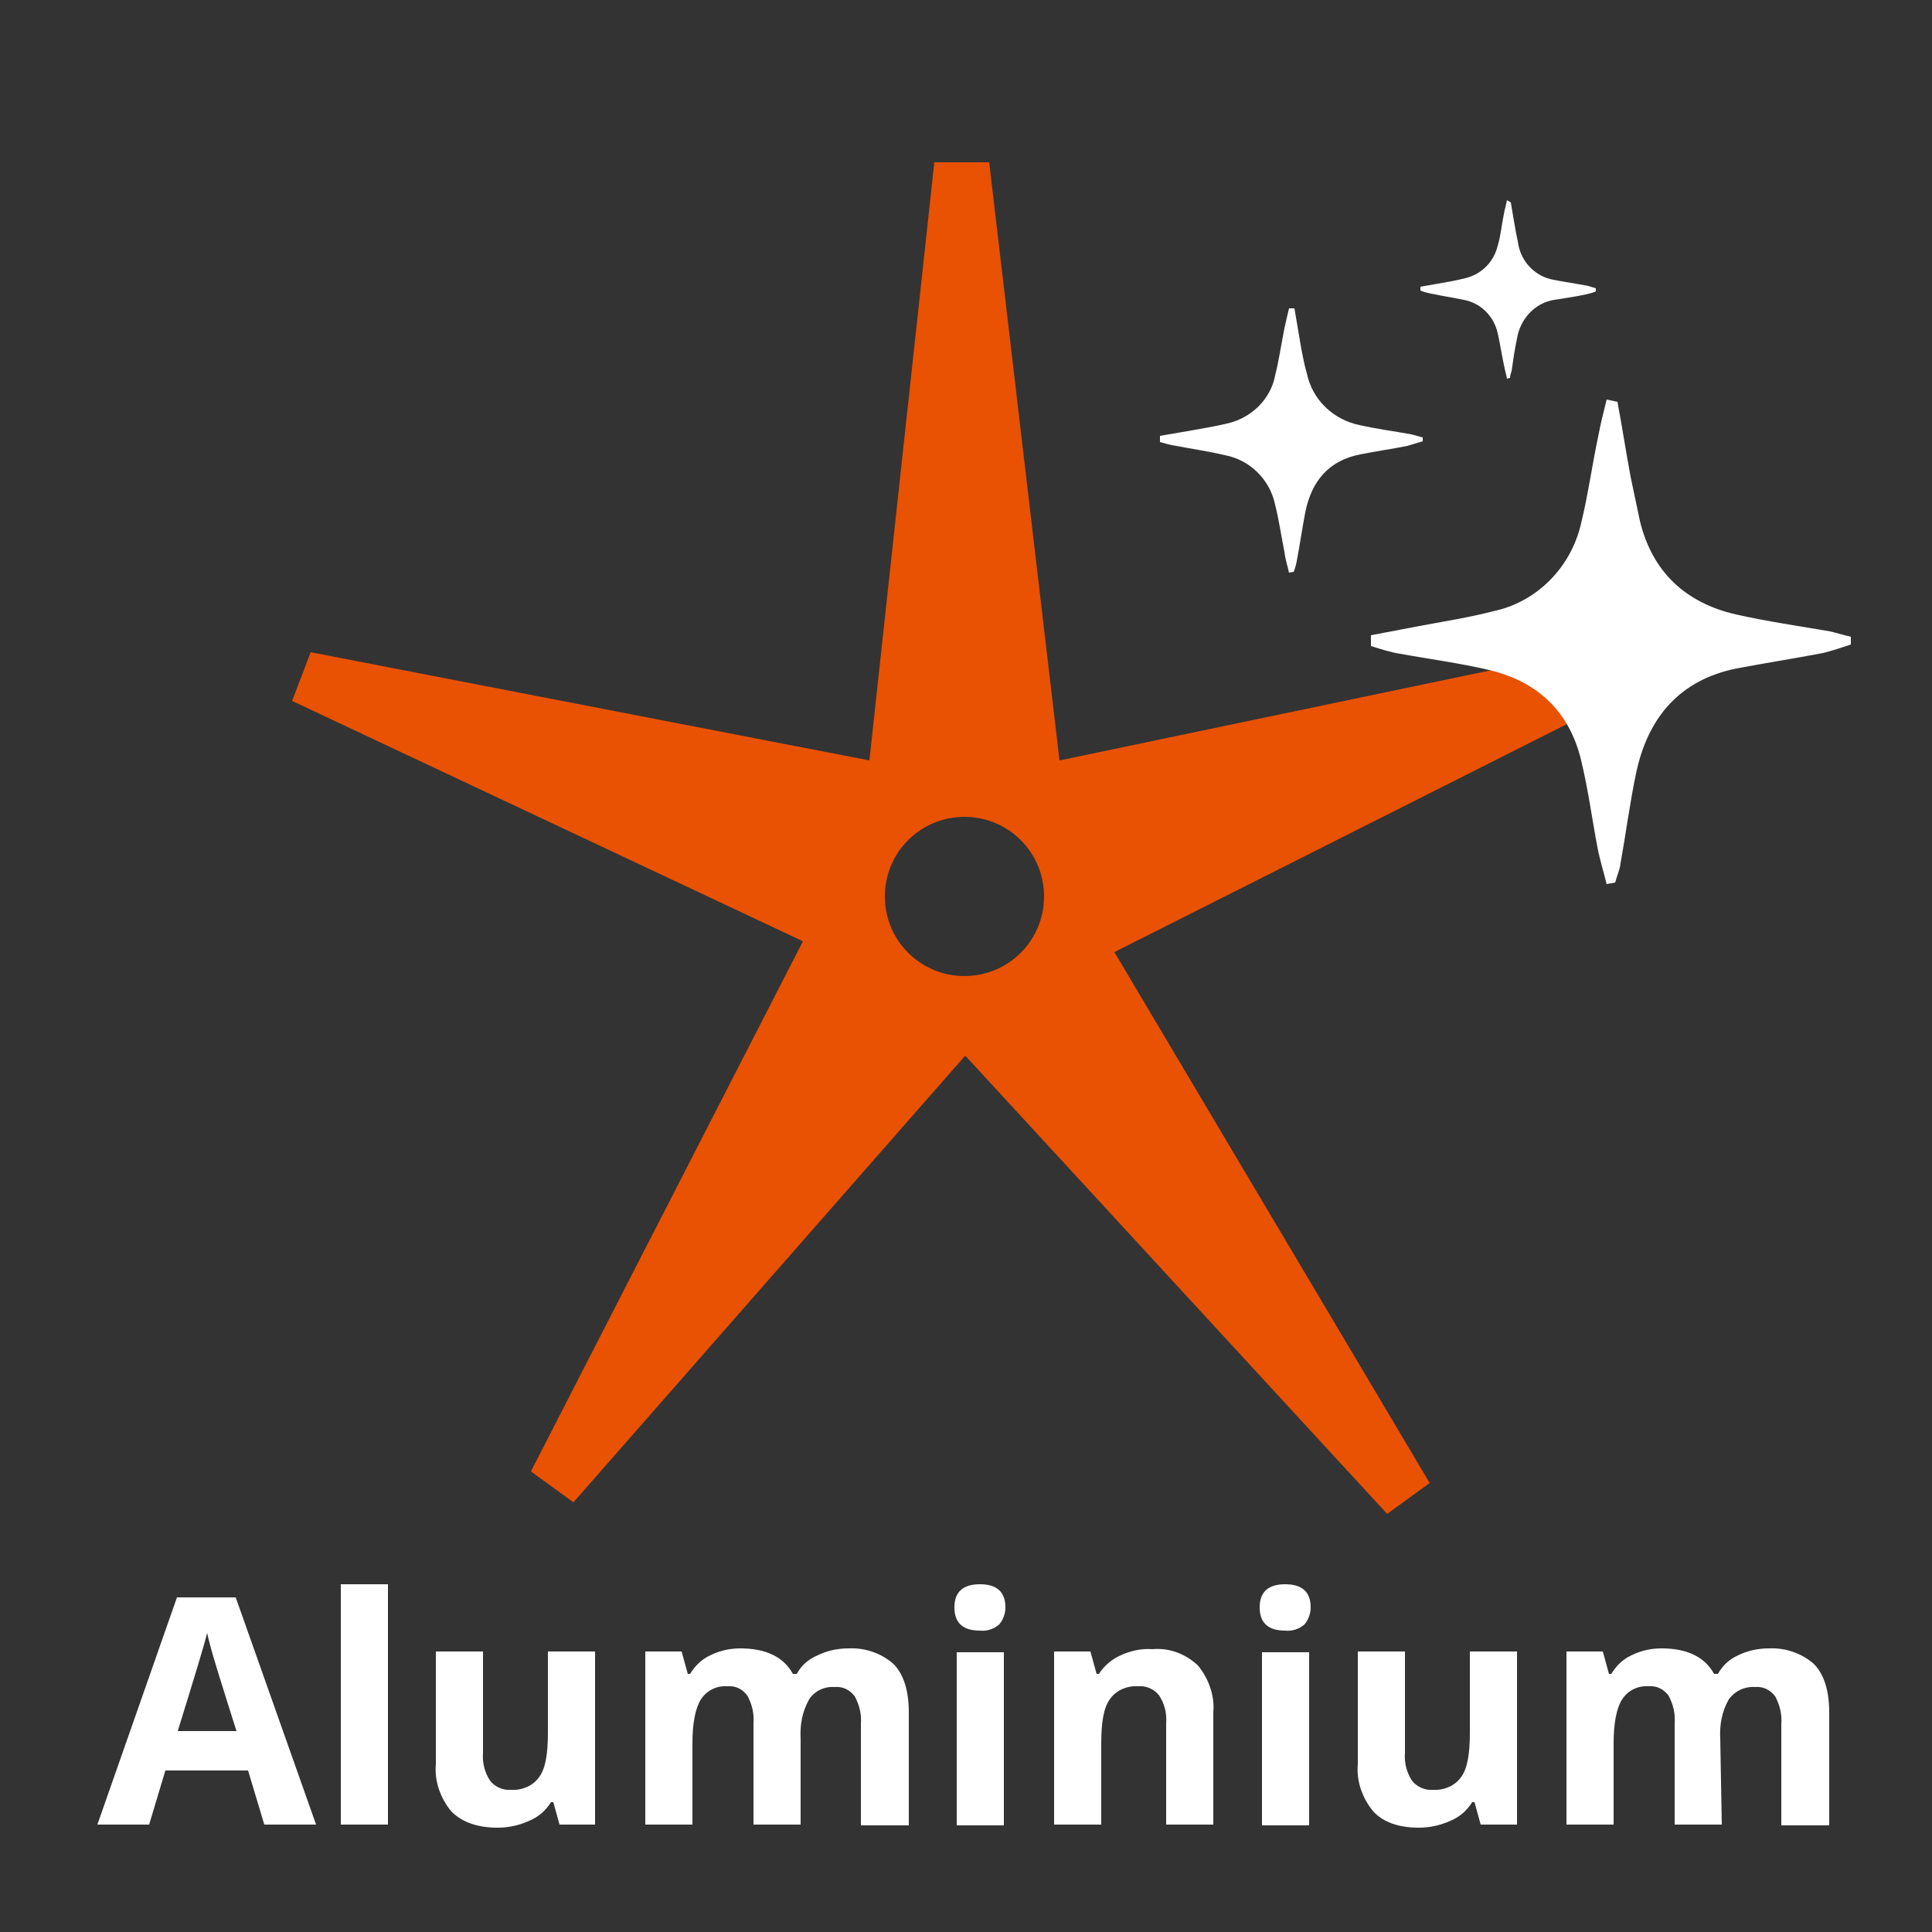
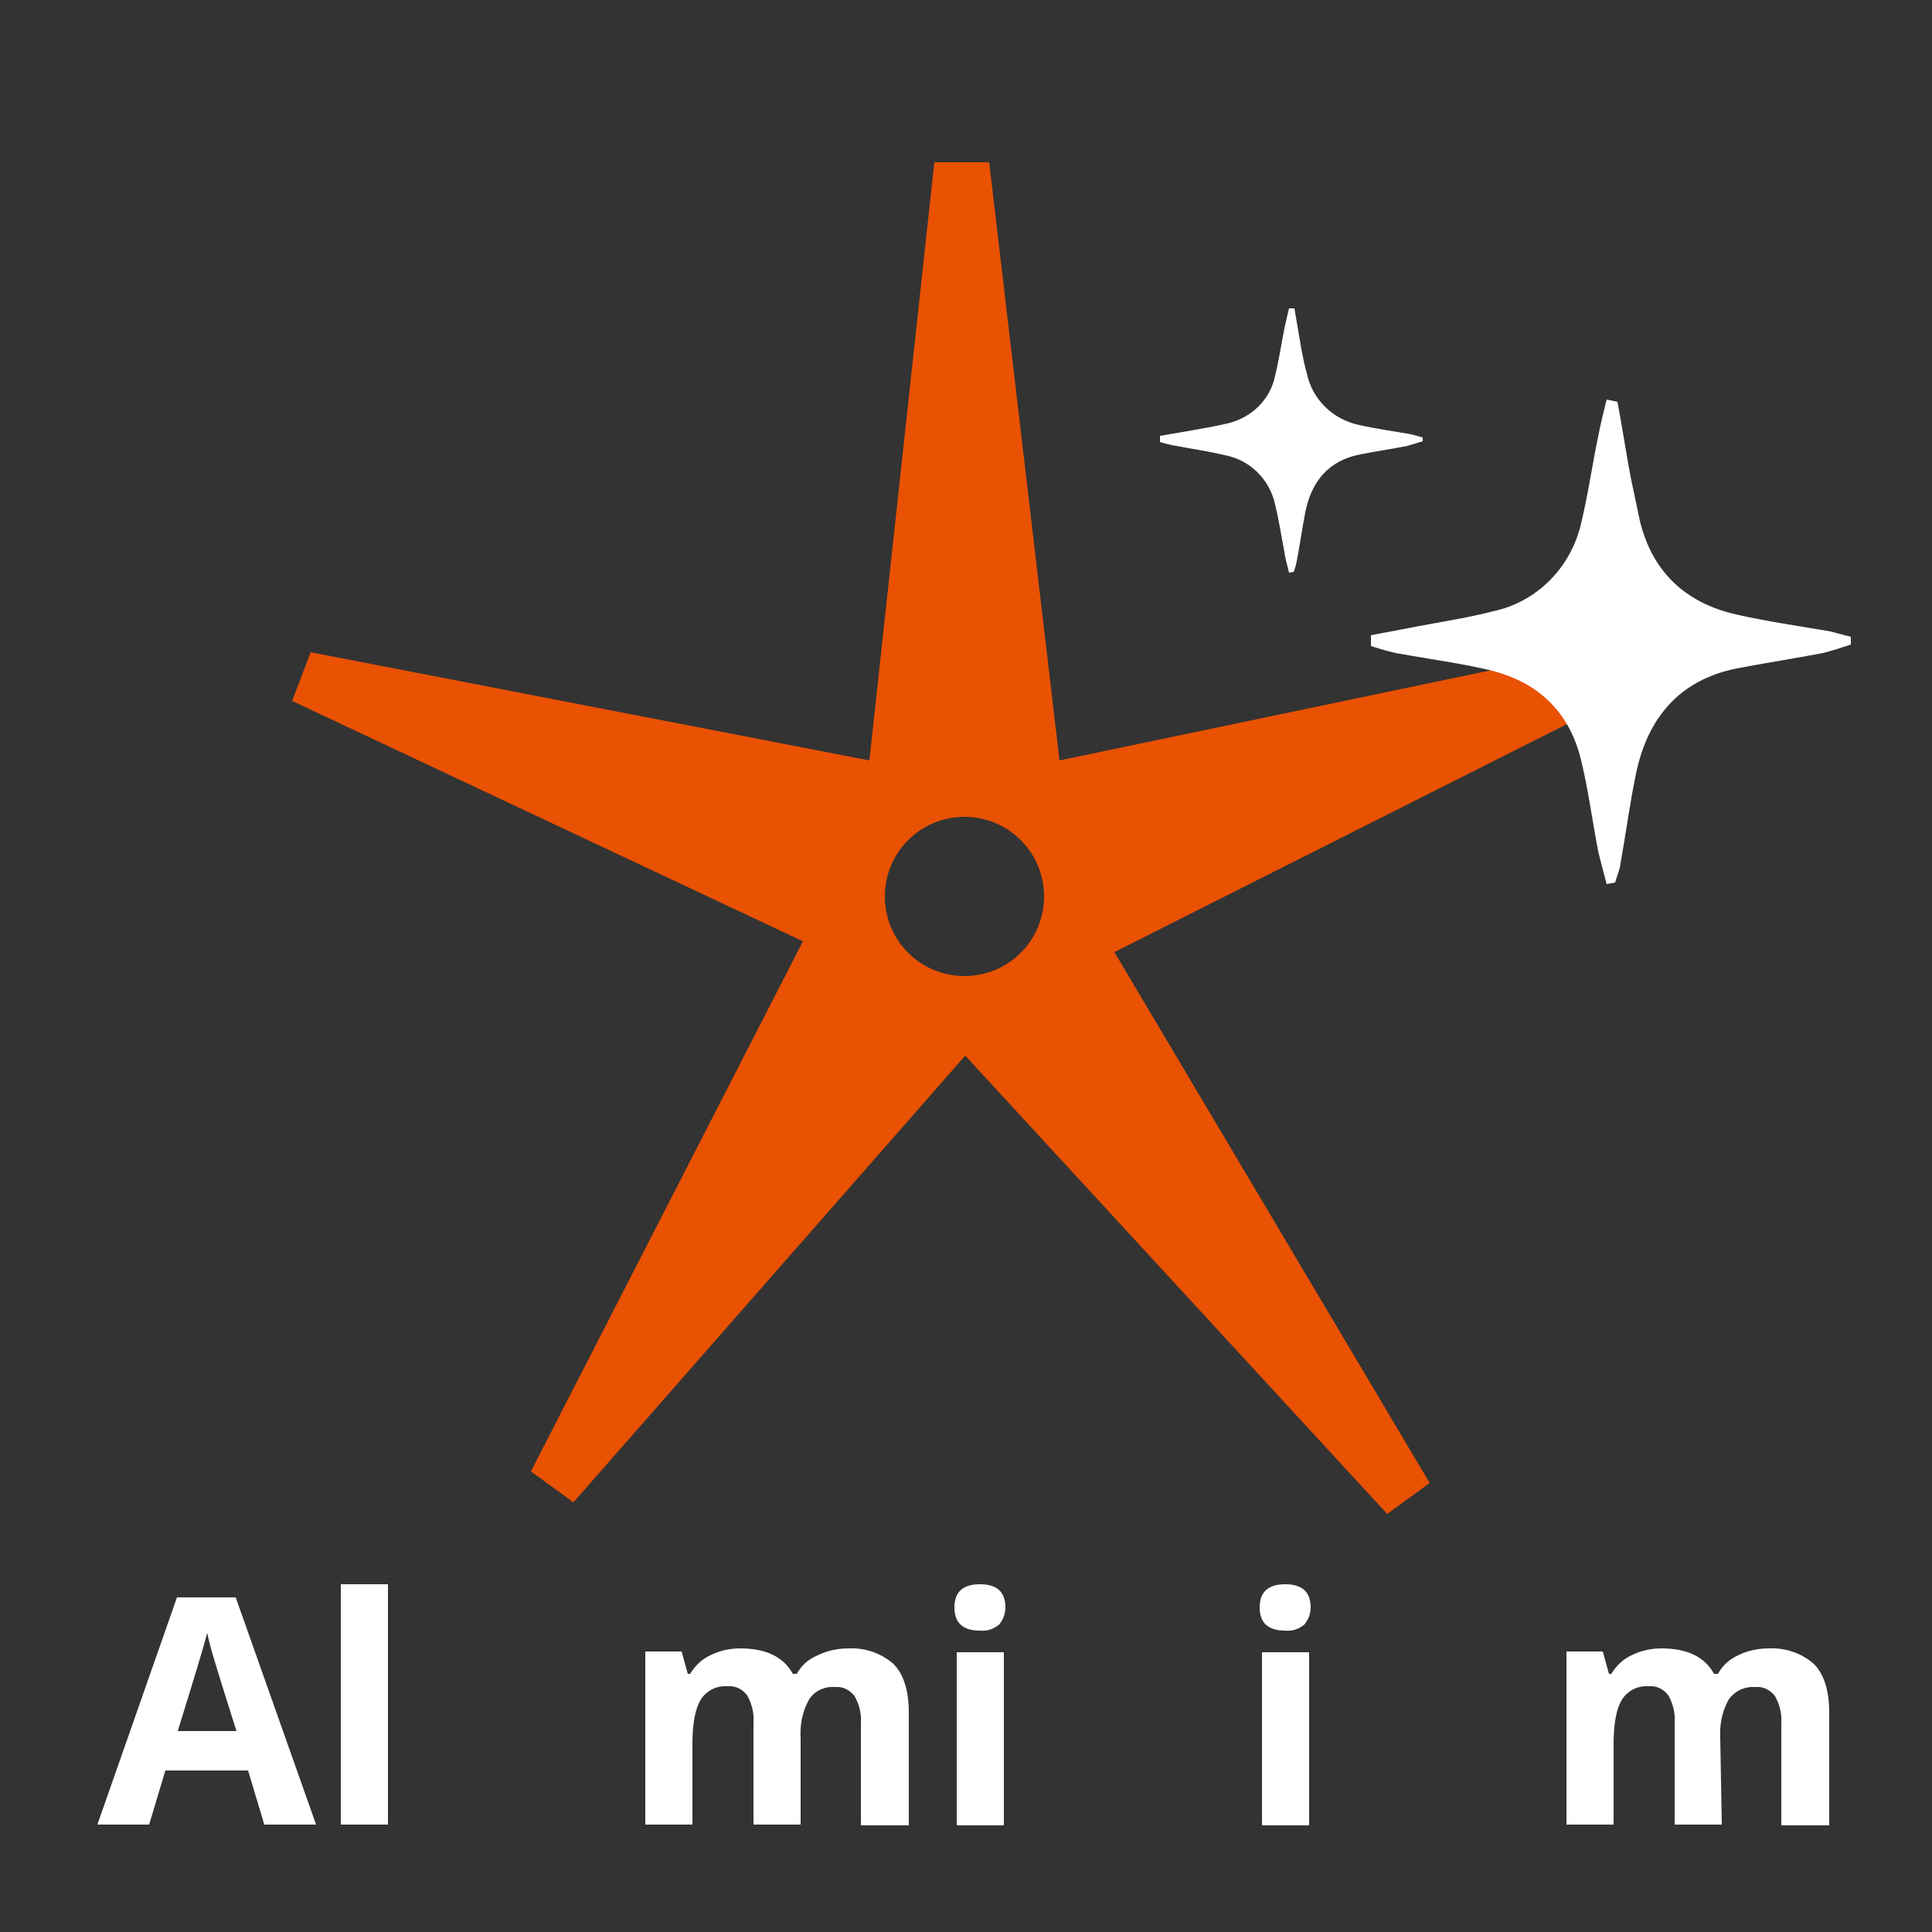
<svg xmlns="http://www.w3.org/2000/svg" version="1.1" id="Ebene_1" x="0px" y="0px" viewBox="0 0 250 250" style="enable-background:new 0 0 250 250;" xml:space="preserve">
  <rect x="0" y="0" width="250" height="250" fill="#333333" stroke="none" />
  <style type="text/css">
	.st0{fill:#FFFFFF;}
	.st1{fill:#E95103;}
</style>
  <title>aluminium</title>
  <g id="Aluminium">
    <path class="st0" d="M34.2,236.1l-2.1-7H21.4l-2.1,7h-6.7l10.3-29.4h7.6l10.4,29.4H34.2z M30.6,224c-2-6.3-3.1-9.9-3.3-10.7   c-0.2-0.8-0.4-1.5-0.5-2c-0.4,1.7-1.7,5.9-3.8,12.7L30.6,224z" />
    <path class="st0" d="M50.2,236.1h-6.1V205h6.1L50.2,236.1z" />
-     <path class="st0" d="M72.4,236.1l-0.8-2.9h-0.3c-0.7,1.1-1.6,1.9-2.8,2.4c-1.3,0.6-2.7,0.9-4.1,0.9c-2.6,0-4.6-0.7-6-2.1   c-1.4-1.7-2.2-3.9-2-6.1v-14.6h6.1v13.1c-0.1,1.3,0.2,2.5,0.9,3.6c0.6,0.8,1.7,1.3,2.7,1.2c1.4,0.1,2.9-0.5,3.7-1.7   c0.8-1.1,1.1-3,1.1-5.7v-10.5h6.1v22.4H72.4z" />
    <path class="st0" d="M103.6,236.1h-6.1v-13.1c0.1-1.3-0.2-2.5-0.8-3.6c-0.6-0.8-1.5-1.3-2.6-1.2c-1.4-0.1-2.7,0.6-3.4,1.7   c-0.7,1.1-1.1,3-1.1,5.7v10.5h-6.1v-22.4h4.7l0.8,2.9h0.3c0.6-1,1.5-1.9,2.6-2.4c1.2-0.6,2.5-0.9,3.9-0.9c3.3,0,5.6,1.1,6.8,3.3   h0.5c0.6-1.1,1.5-1.9,2.7-2.4c1.2-0.6,2.6-0.9,4-0.9c2.1-0.1,4.2,0.6,5.8,2c1.3,1.3,2,3.4,2,6.3v14.6h-6.2v-13.1   c0.1-1.3-0.2-2.5-0.8-3.6c-0.6-0.8-1.5-1.3-2.6-1.2c-1.3-0.1-2.6,0.5-3.3,1.6c-0.9,1.6-1.2,3.3-1.1,5.1L103.6,236.1z" />
    <path class="st0" d="M123.5,208c0-2,1.1-3,3.3-3c2.2,0,3.3,1,3.3,3c0,0.8-0.3,1.6-0.8,2.2c-0.7,0.6-1.6,0.9-2.5,0.8   C124.6,211,123.5,210,123.5,208z M129.9,236.2h-6.1v-22.4h6.1V236.2z" />
-     <path class="st0" d="M157,236.1h-6.1v-13.1c0.1-1.3-0.2-2.5-0.9-3.6c-0.6-0.8-1.7-1.3-2.7-1.2c-1.4-0.1-2.9,0.5-3.7,1.7   c-0.8,1.1-1.1,3-1.1,5.7v10.5h-6.1v-22.4h4.7l0.8,2.9h0.3c0.7-1.1,1.7-1.9,2.8-2.4c1.3-0.6,2.7-0.9,4.1-0.8   c2.2-0.2,4.3,0.6,5.9,2.1c1.4,1.7,2.2,3.9,2,6.1L157,236.1z" />
    <path class="st0" d="M163,208c0-2,1.1-3,3.3-3s3.3,1,3.3,3c0,0.8-0.3,1.6-0.8,2.2c-0.7,0.6-1.6,0.9-2.5,0.8   C164.1,211,163,210,163,208z M169.4,236.2h-6.1v-22.4h6.1V236.2z" />
-     <path class="st0" d="M191.6,236.1l-0.8-2.9h-0.3c-0.7,1.1-1.6,1.9-2.8,2.4c-1.3,0.6-2.7,0.9-4.1,0.9c-2.6,0-4.6-0.7-5.9-2.1   c-1.4-1.7-2.2-3.9-2-6.1v-14.6h6.1v13.1c-0.1,1.3,0.2,2.5,0.9,3.6c0.6,0.8,1.7,1.3,2.7,1.2c1.4,0.1,2.9-0.5,3.7-1.7   c0.8-1.1,1.1-3,1.1-5.7v-10.5h6.1v22.4H191.6z" />
    <path class="st0" d="M222.8,236.1h-6.1v-13.1c0.1-1.3-0.2-2.5-0.8-3.6c-0.6-0.8-1.5-1.3-2.6-1.2c-1.4-0.1-2.7,0.6-3.4,1.7   c-0.7,1.1-1.1,3-1.1,5.7v10.5h-6.1v-22.4h4.7l0.8,2.9h0.3c0.6-1,1.5-1.9,2.6-2.4c1.2-0.6,2.5-0.9,3.9-0.9c3.3,0,5.6,1.1,6.8,3.3   h0.5c0.6-1.1,1.5-1.9,2.6-2.4c1.2-0.6,2.6-0.9,4-0.9c2.1-0.1,4.2,0.6,5.8,2c1.3,1.3,2,3.4,2,6.3v14.6h-6.2v-13.1   c0.1-1.3-0.2-2.5-0.8-3.6c-0.6-0.8-1.5-1.3-2.6-1.2c-1.3-0.1-2.6,0.5-3.4,1.6c-0.9,1.6-1.2,3.3-1.1,5.1L222.8,236.1z" />
    <path class="st1" d="M210.3,89.9l-2.4-6.3l-70.8,14.8L128,21h-7.1l-8.4,77.4l-72.3-14l-2.4,6.3l66.1,31.1l-35.2,68.6l5.5,4   l50.7-57.8l54.6,59.3l5.5-4l-40.8-68.7L210.3,89.9z M124.8,126.3c-5.7,0-10.3-4.6-10.3-10.3c0-5.7,4.6-10.3,10.3-10.3   c5.7,0,10.3,4.6,10.3,10.3C135.1,121.7,130.5,126.3,124.8,126.3C124.8,126.3,124.8,126.3,124.8,126.3z" />
    <path class="st0" d="M209.3,52c0.6,3.2,1.1,6.5,1.7,9.7c0.4,1.9,0.8,3.8,1.2,5.7c1.6,6.6,5.9,10.6,12.4,12.1   c4,0.9,8.1,1.5,12.2,2.2c0.9,0.2,1.8,0.5,2.7,0.7v1c-1.2,0.4-2.4,0.8-3.6,1.1c-3.7,0.7-7.5,1.3-11.2,2c-7.4,1.5-11.5,6.4-13,13.6   c-0.8,3.8-1.3,7.7-2,11.6c-0.1,0.9-0.5,1.7-0.7,2.5l-1.1,0.2c-0.4-1.6-0.9-3.2-1.2-4.8c-0.7-3.7-1.2-7.5-2.1-11.2   c-1.5-6.3-5.6-10.2-11.9-11.7c-3.8-0.9-7.7-1.4-11.5-2.1c-1.3-0.2-2.5-0.6-3.8-1v-1.4c2.1-0.4,4.2-0.8,6.3-1.2   c3.2-0.6,6.4-1.1,9.5-1.9c5.7-1.2,10.1-5.7,11.4-11.4c0.9-3.7,1.4-7.4,2.2-11.2c0.3-1.6,0.7-3.2,1.1-4.8L209.3,52z" />
    <path class="st0" d="M167.5,39.9c0.3,1.8,0.6,3.5,0.9,5.3c0.2,1,0.4,2.1,0.7,3.1c0.7,3.4,3.4,6,6.8,6.7c2.2,0.5,4.5,0.8,6.7,1.2   c0.5,0.1,1,0.3,1.5,0.4v0.5c-0.7,0.2-1.3,0.4-2,0.6c-2,0.4-4.1,0.7-6.1,1.1c-4.1,0.8-6.3,3.5-7.1,7.5c-0.4,2.1-0.7,4.2-1.1,6.3   c-0.1,0.5-0.2,0.9-0.4,1.4l-0.6,0.1c-0.2-0.9-0.5-1.8-0.6-2.7c-0.4-2-0.7-4.1-1.2-6.1c-0.7-3.3-3.3-5.8-6.5-6.4   c-2.1-0.5-4.2-0.8-6.3-1.2c-0.7-0.1-1.4-0.3-2.1-0.5v-0.8c1.2-0.2,2.3-0.4,3.5-0.6c1.7-0.3,3.5-0.6,5.2-1c3.1-0.7,5.6-3.1,6.2-6.2   c0.5-2,0.8-4.1,1.2-6.1c0.2-0.9,0.4-1.8,0.6-2.6L167.5,39.9z" />
-     <path class="st0" d="M195.5,26.2c0.2,1.2,0.4,2.4,0.6,3.5c0.1,0.7,0.3,1.4,0.4,2.1c0.5,2.3,2.3,4,4.5,4.4c1.5,0.3,3,0.5,4.5,0.8   c0.3,0.1,0.7,0.2,1,0.3v0.4c-0.4,0.2-0.9,0.3-1.3,0.4c-1.4,0.3-2.8,0.5-4.1,0.7c-2.5,0.4-4.4,2.5-4.8,5c-0.3,1.4-0.5,2.8-0.7,4.2   c-0.1,0.3-0.2,0.6-0.2,0.9l-0.4,0.1c-0.1-0.6-0.3-1.2-0.4-1.8c-0.3-1.4-0.5-2.8-0.8-4.1c-0.5-2.2-2.2-3.9-4.4-4.3   c-1.4-0.3-2.8-0.5-4.2-0.8c-0.5-0.1-0.9-0.2-1.4-0.4v-0.5l2.3-0.4c1.2-0.2,2.3-0.4,3.5-0.7c2.1-0.5,3.7-2.1,4.2-4.2   c0.4-1.3,0.5-2.7,0.8-4.1c0.1-0.6,0.3-1.2,0.4-1.8L195.5,26.2z" />
  </g>
</svg>